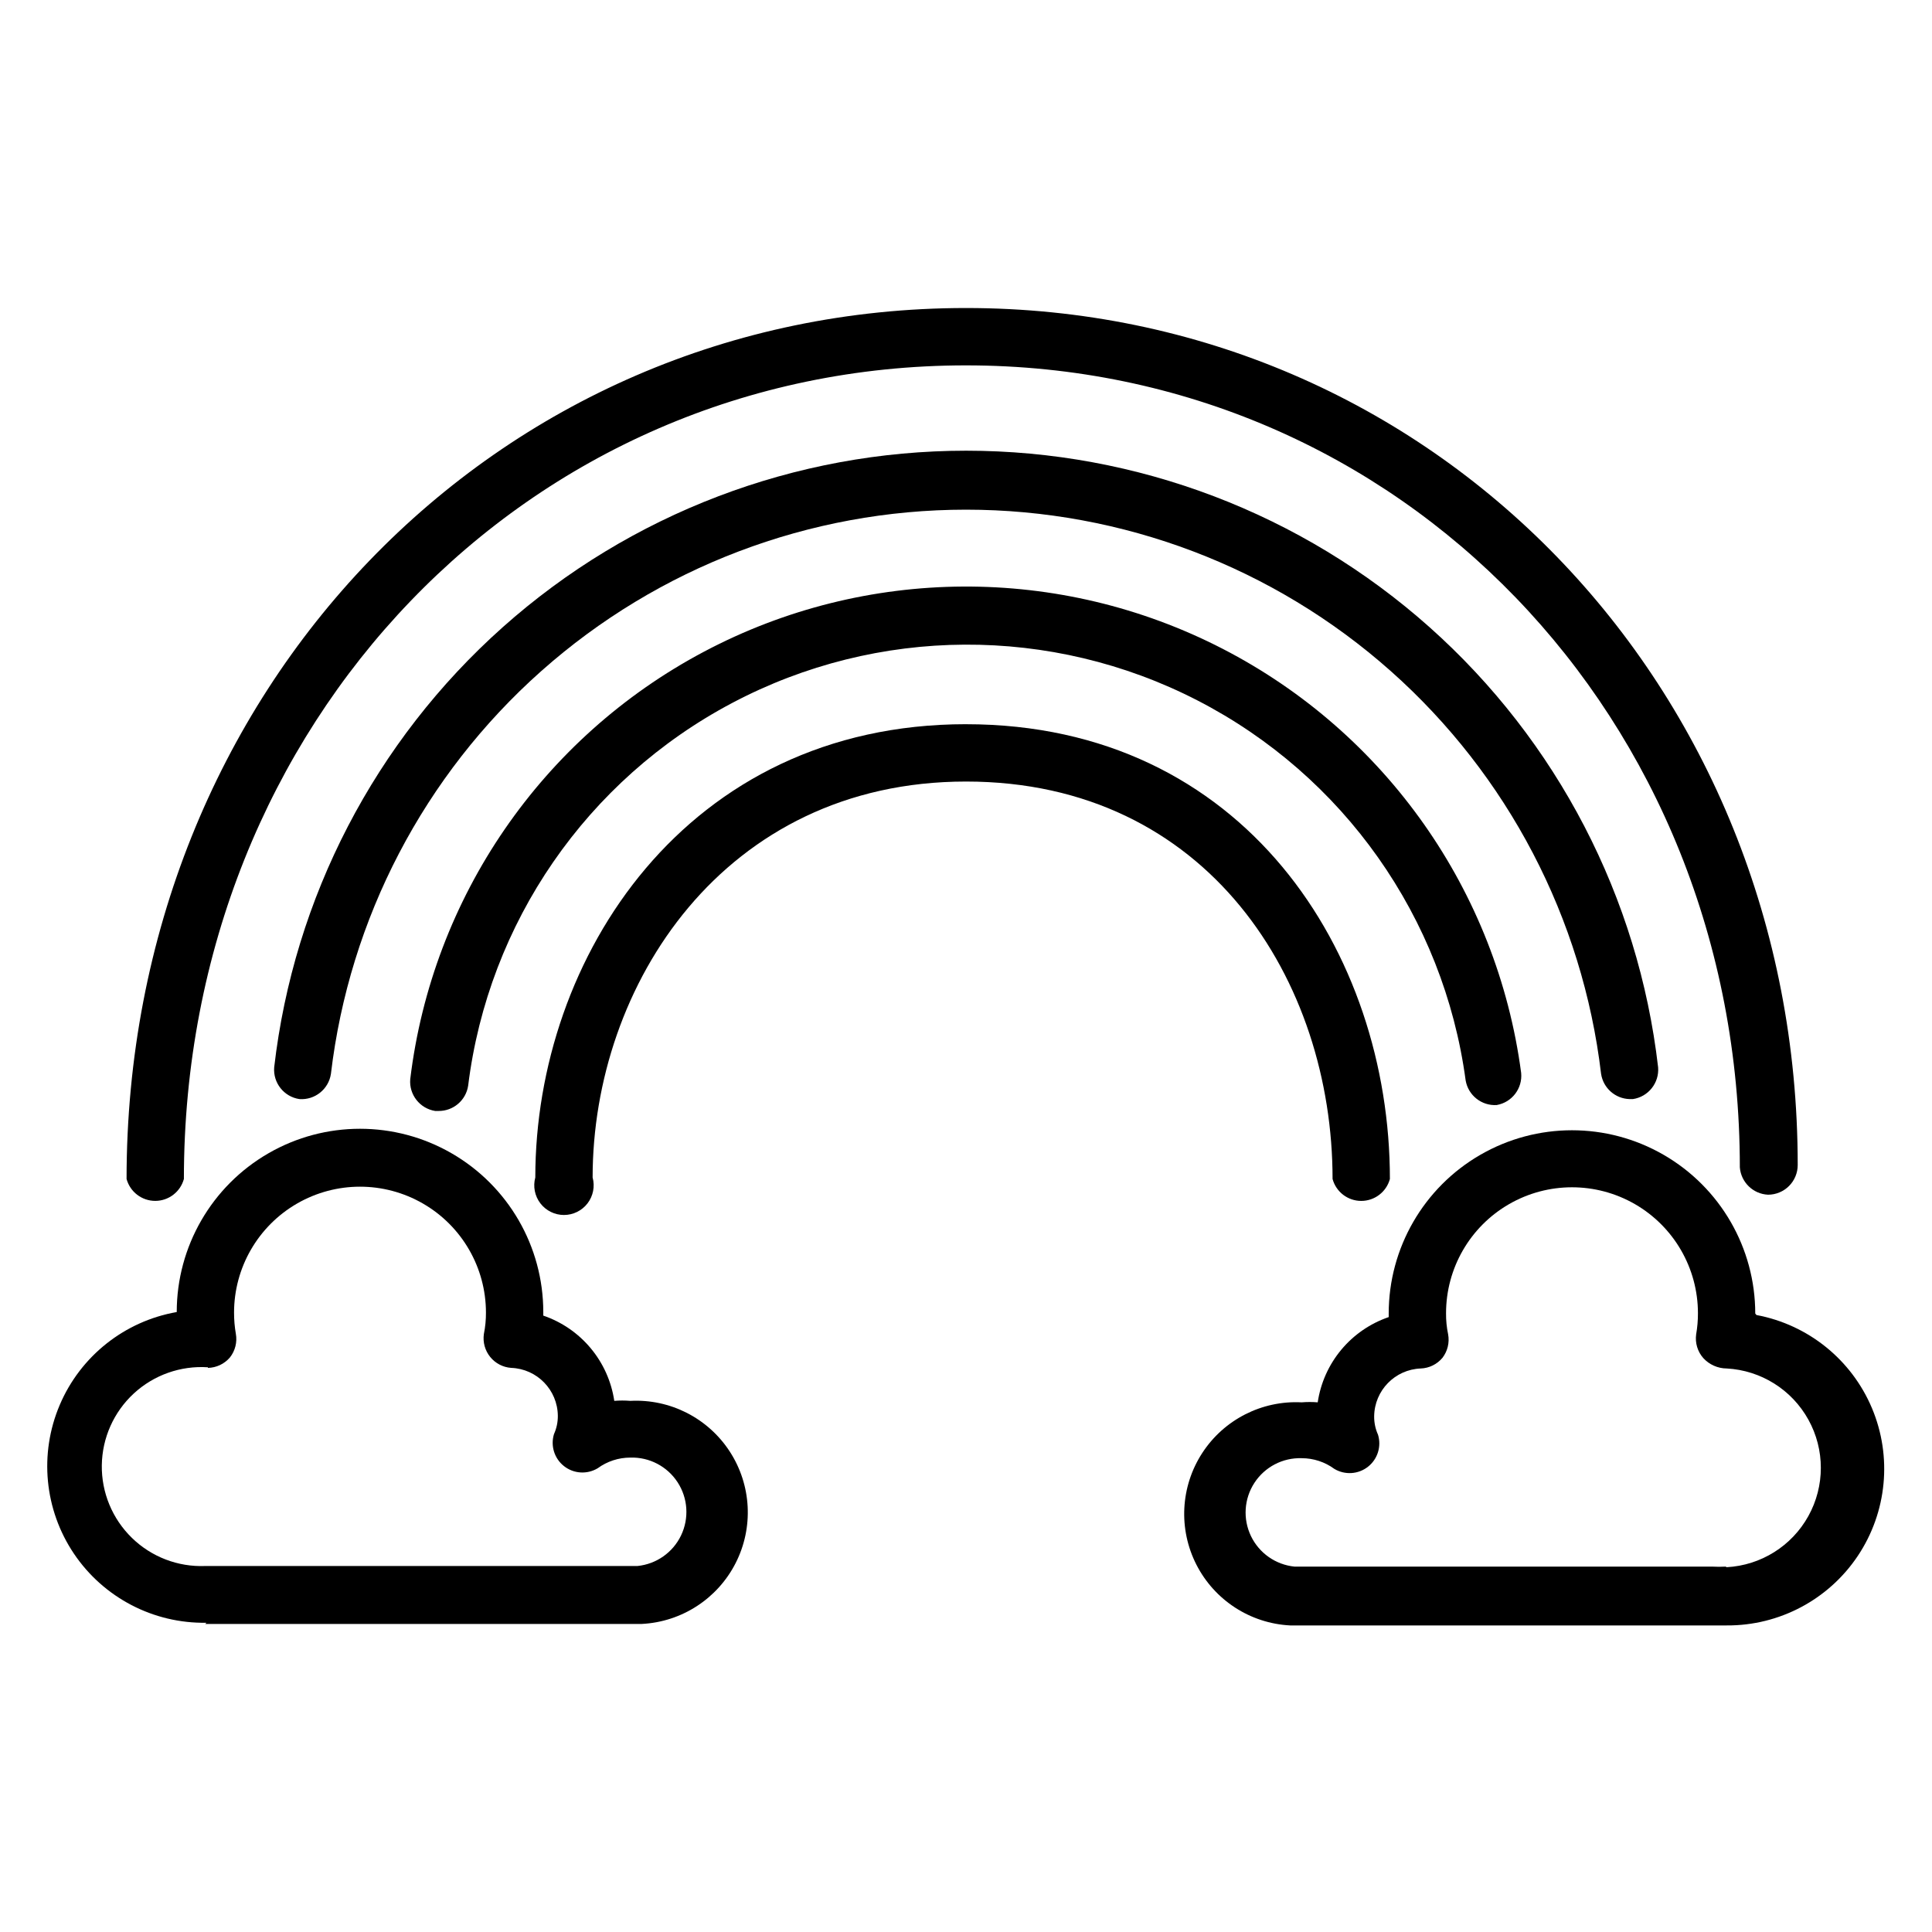
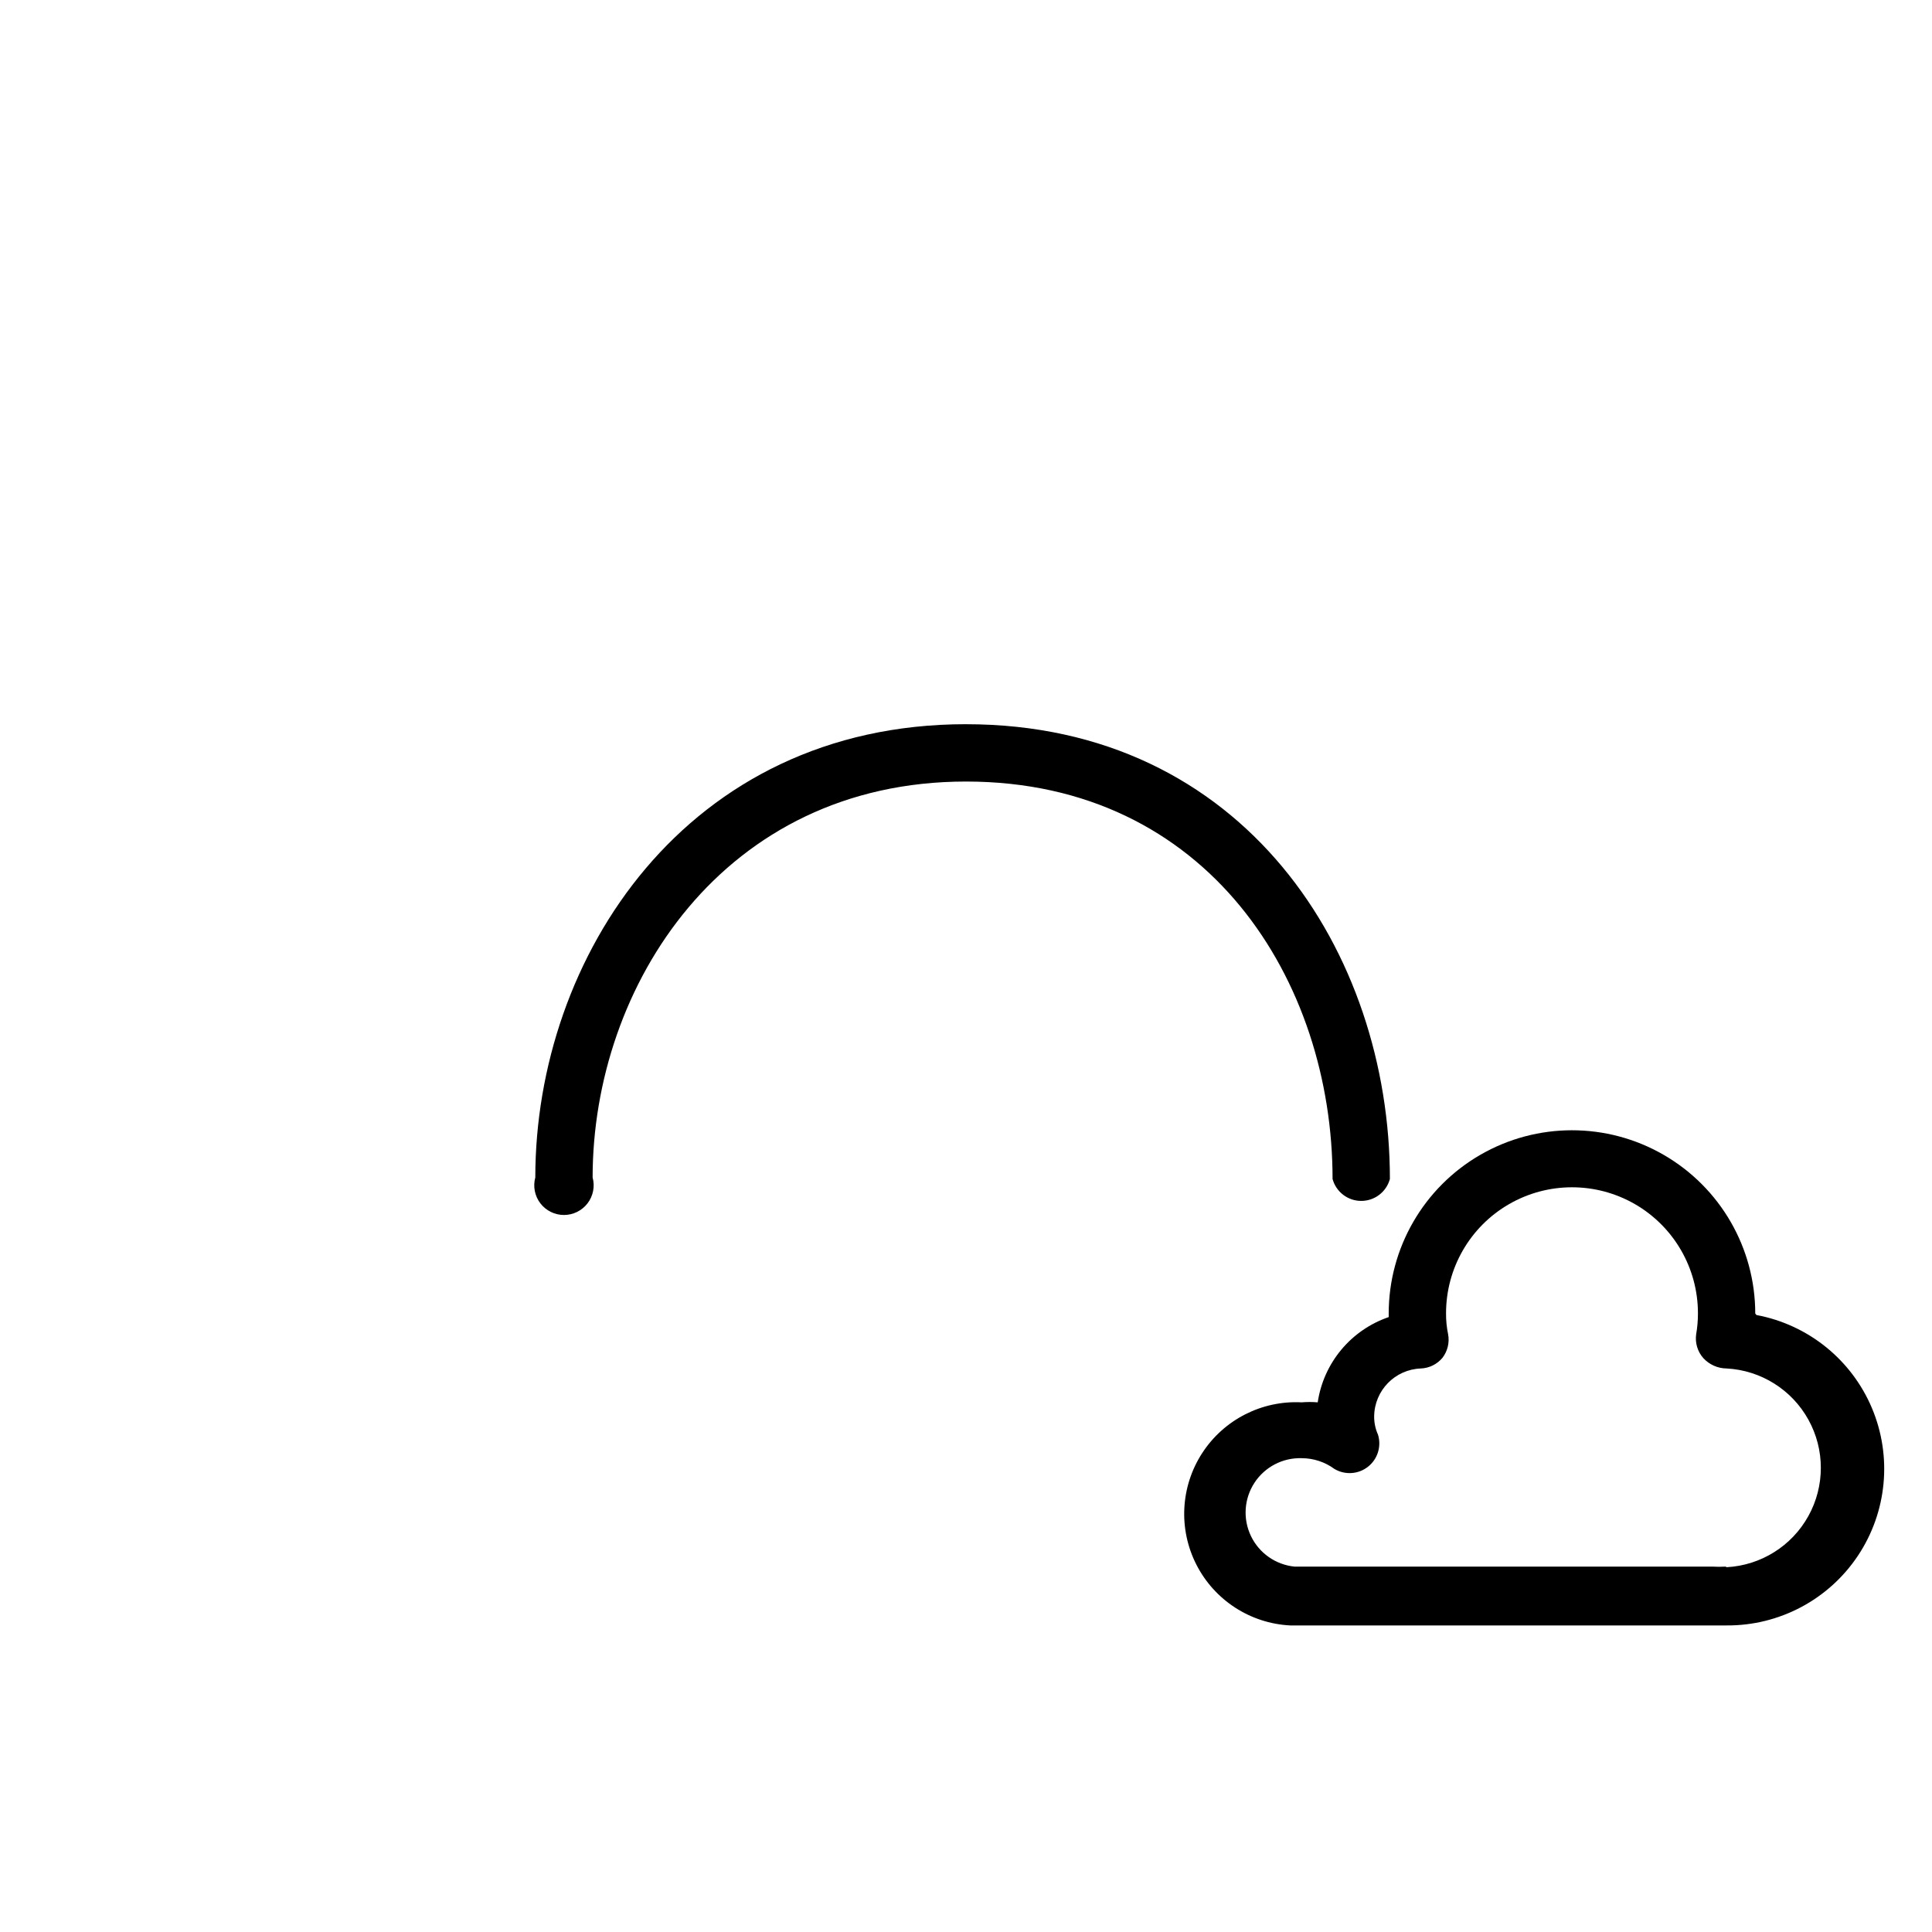
<svg xmlns="http://www.w3.org/2000/svg" fill="#000000" width="800px" height="800px" version="1.1" viewBox="144 144 512 512">
  <g>
-     <path d="m612.54 460.61c2.09 0 4.09-0.828 5.566-2.305 1.477-1.477 2.305-3.481 2.305-5.566 0-127.21-96.902-227.11-220.41-227.11-124.77 0-222.46 101.39-222.46 230.81 0.93 3.426 4.043 5.809 7.598 5.809 3.551 0 6.664-2.383 7.594-5.809 0-120.91 91.082-215.61 207.27-215.61 115.01 0 205.07 93.203 205.07 212.54 0.312 3.953 3.516 7.055 7.477 7.242z" />
-     <path d="m575.86 435.27h0.867c4.098-0.609 7.023-4.293 6.691-8.422-5.199-44.992-26.758-86.5-60.57-116.63-33.812-30.129-77.52-46.777-122.81-46.777-45.289 0-89 16.648-122.81 46.777-33.812 30.133-55.367 71.641-60.566 116.63-0.336 4.129 2.59 7.812 6.691 8.422 4.102 0.293 7.738-2.625 8.344-6.691 4.887-41.203 24.723-79.18 55.742-106.74 31.02-27.555 71.07-42.773 112.56-42.773 41.488 0 81.539 15.219 112.56 42.773 31.02 27.559 50.855 65.535 55.742 106.74 0.57 3.766 3.754 6.582 7.559 6.691z" />
-     <path d="m540.67 436.84c4.039-0.719 6.848-4.418 6.453-8.504-6.379-48.156-35.93-90.145-79.113-112.4-43.18-22.262-94.523-21.973-137.45 0.77-42.93 22.742-72.004 65.059-77.844 113.29-0.34 4.106 2.543 7.777 6.609 8.422h0.867c3.926 0.043 7.285-2.809 7.871-6.691 5.356-43.227 31.492-81.105 70-101.45 38.512-20.352 84.535-20.598 123.26-0.664 38.727 19.938 65.27 57.535 71.086 100.7 0.676 3.973 4.242 6.793 8.266 6.535z" />
-     <path d="m400 335.92c-74.156 0-114.14 61.875-114.14 120.13v-0.004c-0.645 2.367-0.148 4.898 1.34 6.848 1.492 1.945 3.805 3.09 6.254 3.09 2.453 0 4.766-1.145 6.254-3.09 1.492-1.949 1.988-4.481 1.344-6.848 0-50.852 34.715-104.93 98.953-104.93 64.234 0 97.141 52.98 97.141 105.33 0.93 3.426 4.043 5.809 7.594 5.809 3.555 0 6.668-2.383 7.598-5.809 0-59.906-38.574-120.52-112.33-120.52z" />
-     <path d="m198.39 574.36h115.72c10.562-0.547 20.027-6.688 24.832-16.109 4.805-9.418 4.223-20.688-1.535-29.559-5.754-8.871-15.805-14-26.367-13.449-1.414-0.117-2.836-0.117-4.25 0-0.762-5.129-2.918-9.953-6.238-13.938-3.316-3.984-7.668-6.981-12.574-8.656v-0.945c0-17.352-9.258-33.387-24.285-42.062-15.027-8.676-33.543-8.676-48.57 0s-24.285 24.711-24.285 42.062c-13.84 2.43-25.512 11.695-31.008 24.625-5.5 12.93-4.082 27.762 3.766 39.414 7.852 11.652 21.066 18.543 35.113 18.305zm0.707-67.855h0.004c2.246-0.047 4.363-1.047 5.824-2.758 1.406-1.773 1.98-4.066 1.574-6.297-0.32-1.844-0.477-3.715-0.473-5.59 0-11.922 6.363-22.941 16.688-28.902 10.328-5.965 23.051-5.965 33.379 0 10.328 5.961 16.688 16.98 16.688 28.902 0.012 1.906-0.172 3.805-0.551 5.668-0.309 2.168 0.293 4.363 1.668 6.066 1.371 1.703 3.394 2.758 5.574 2.91 6.844 0.25 12.281 5.828 12.359 12.672 0.02 1.684-0.332 3.348-1.023 4.883-0.949 3.113 0.113 6.492 2.68 8.496 2.562 2.008 6.098 2.227 8.895 0.555 2.512-1.84 5.543-2.832 8.656-2.832 5.027-0.16 9.777 2.316 12.523 6.527 2.75 4.215 3.098 9.555 0.926 14.094-2.172 4.535-6.555 7.609-11.559 8.109h-114.54c-7.231 0.289-14.262-2.41-19.441-7.461-5.184-5.051-8.066-12.008-7.969-19.242 0.098-7.238 3.164-14.113 8.48-19.023 5.32-4.906 12.418-7.414 19.641-6.938z" />
+     <path d="m400 335.92c-74.156 0-114.14 61.875-114.14 120.13v-0.004c-0.645 2.367-0.148 4.898 1.34 6.848 1.492 1.945 3.805 3.09 6.254 3.09 2.453 0 4.766-1.145 6.254-3.09 1.492-1.949 1.988-4.481 1.344-6.848 0-50.852 34.715-104.93 98.953-104.93 64.234 0 97.141 52.98 97.141 105.33 0.93 3.426 4.043 5.809 7.594 5.809 3.555 0 6.668-2.383 7.598-5.809 0-59.906-38.574-120.52-112.33-120.52" />
    <path d="m609.16 492.1c0-17.352-9.254-33.387-24.285-42.062-15.027-8.676-33.539-8.676-48.57 0-15.027 8.676-24.285 24.711-24.285 42.062v0.945c-4.906 1.676-9.258 4.672-12.574 8.656-3.32 3.984-5.477 8.805-6.238 13.934-1.414-0.117-2.836-0.117-4.25 0-10.562-0.547-20.613 4.582-26.367 13.453-5.754 8.871-6.34 20.137-1.535 29.559 4.805 9.418 14.27 15.562 24.832 16.109h115.72c13.938 0.082 26.988-6.844 34.734-18.434 7.742-11.59 9.152-26.297 3.746-39.145-5.41-12.848-16.906-22.121-30.609-24.684zm-7.871 67.07c-1.152 0.066-2.309 0.066-3.461 0h-110.76c-5.004-0.5-9.387-3.578-11.559-8.113s-1.82-9.879 0.926-14.09c2.75-4.215 7.496-6.691 12.523-6.531 3.113 0 6.148 0.992 8.66 2.836 2.793 1.672 6.328 1.449 8.891-0.555 2.566-2.008 3.629-5.387 2.68-8.5-0.691-1.531-1.043-3.199-1.023-4.879 0.078-6.848 5.519-12.426 12.359-12.676 2.231-0.086 4.32-1.117 5.746-2.832 1.355-1.77 1.898-4.027 1.496-6.219-0.387-1.84-0.57-3.715-0.551-5.59 0-11.926 6.359-22.945 16.688-28.906 10.328-5.961 23.051-5.961 33.379 0 10.324 5.961 16.688 16.98 16.688 28.906 0.008 1.871-0.152 3.742-0.473 5.59-0.316 2.273 0.371 4.574 1.891 6.297 1.598 1.742 3.852 2.742 6.219 2.754 9.066 0.496 17.238 5.621 21.633 13.566 4.398 7.941 4.398 17.59 0 25.535-4.394 7.941-12.566 13.066-21.633 13.562z" />
  </g>
</svg>